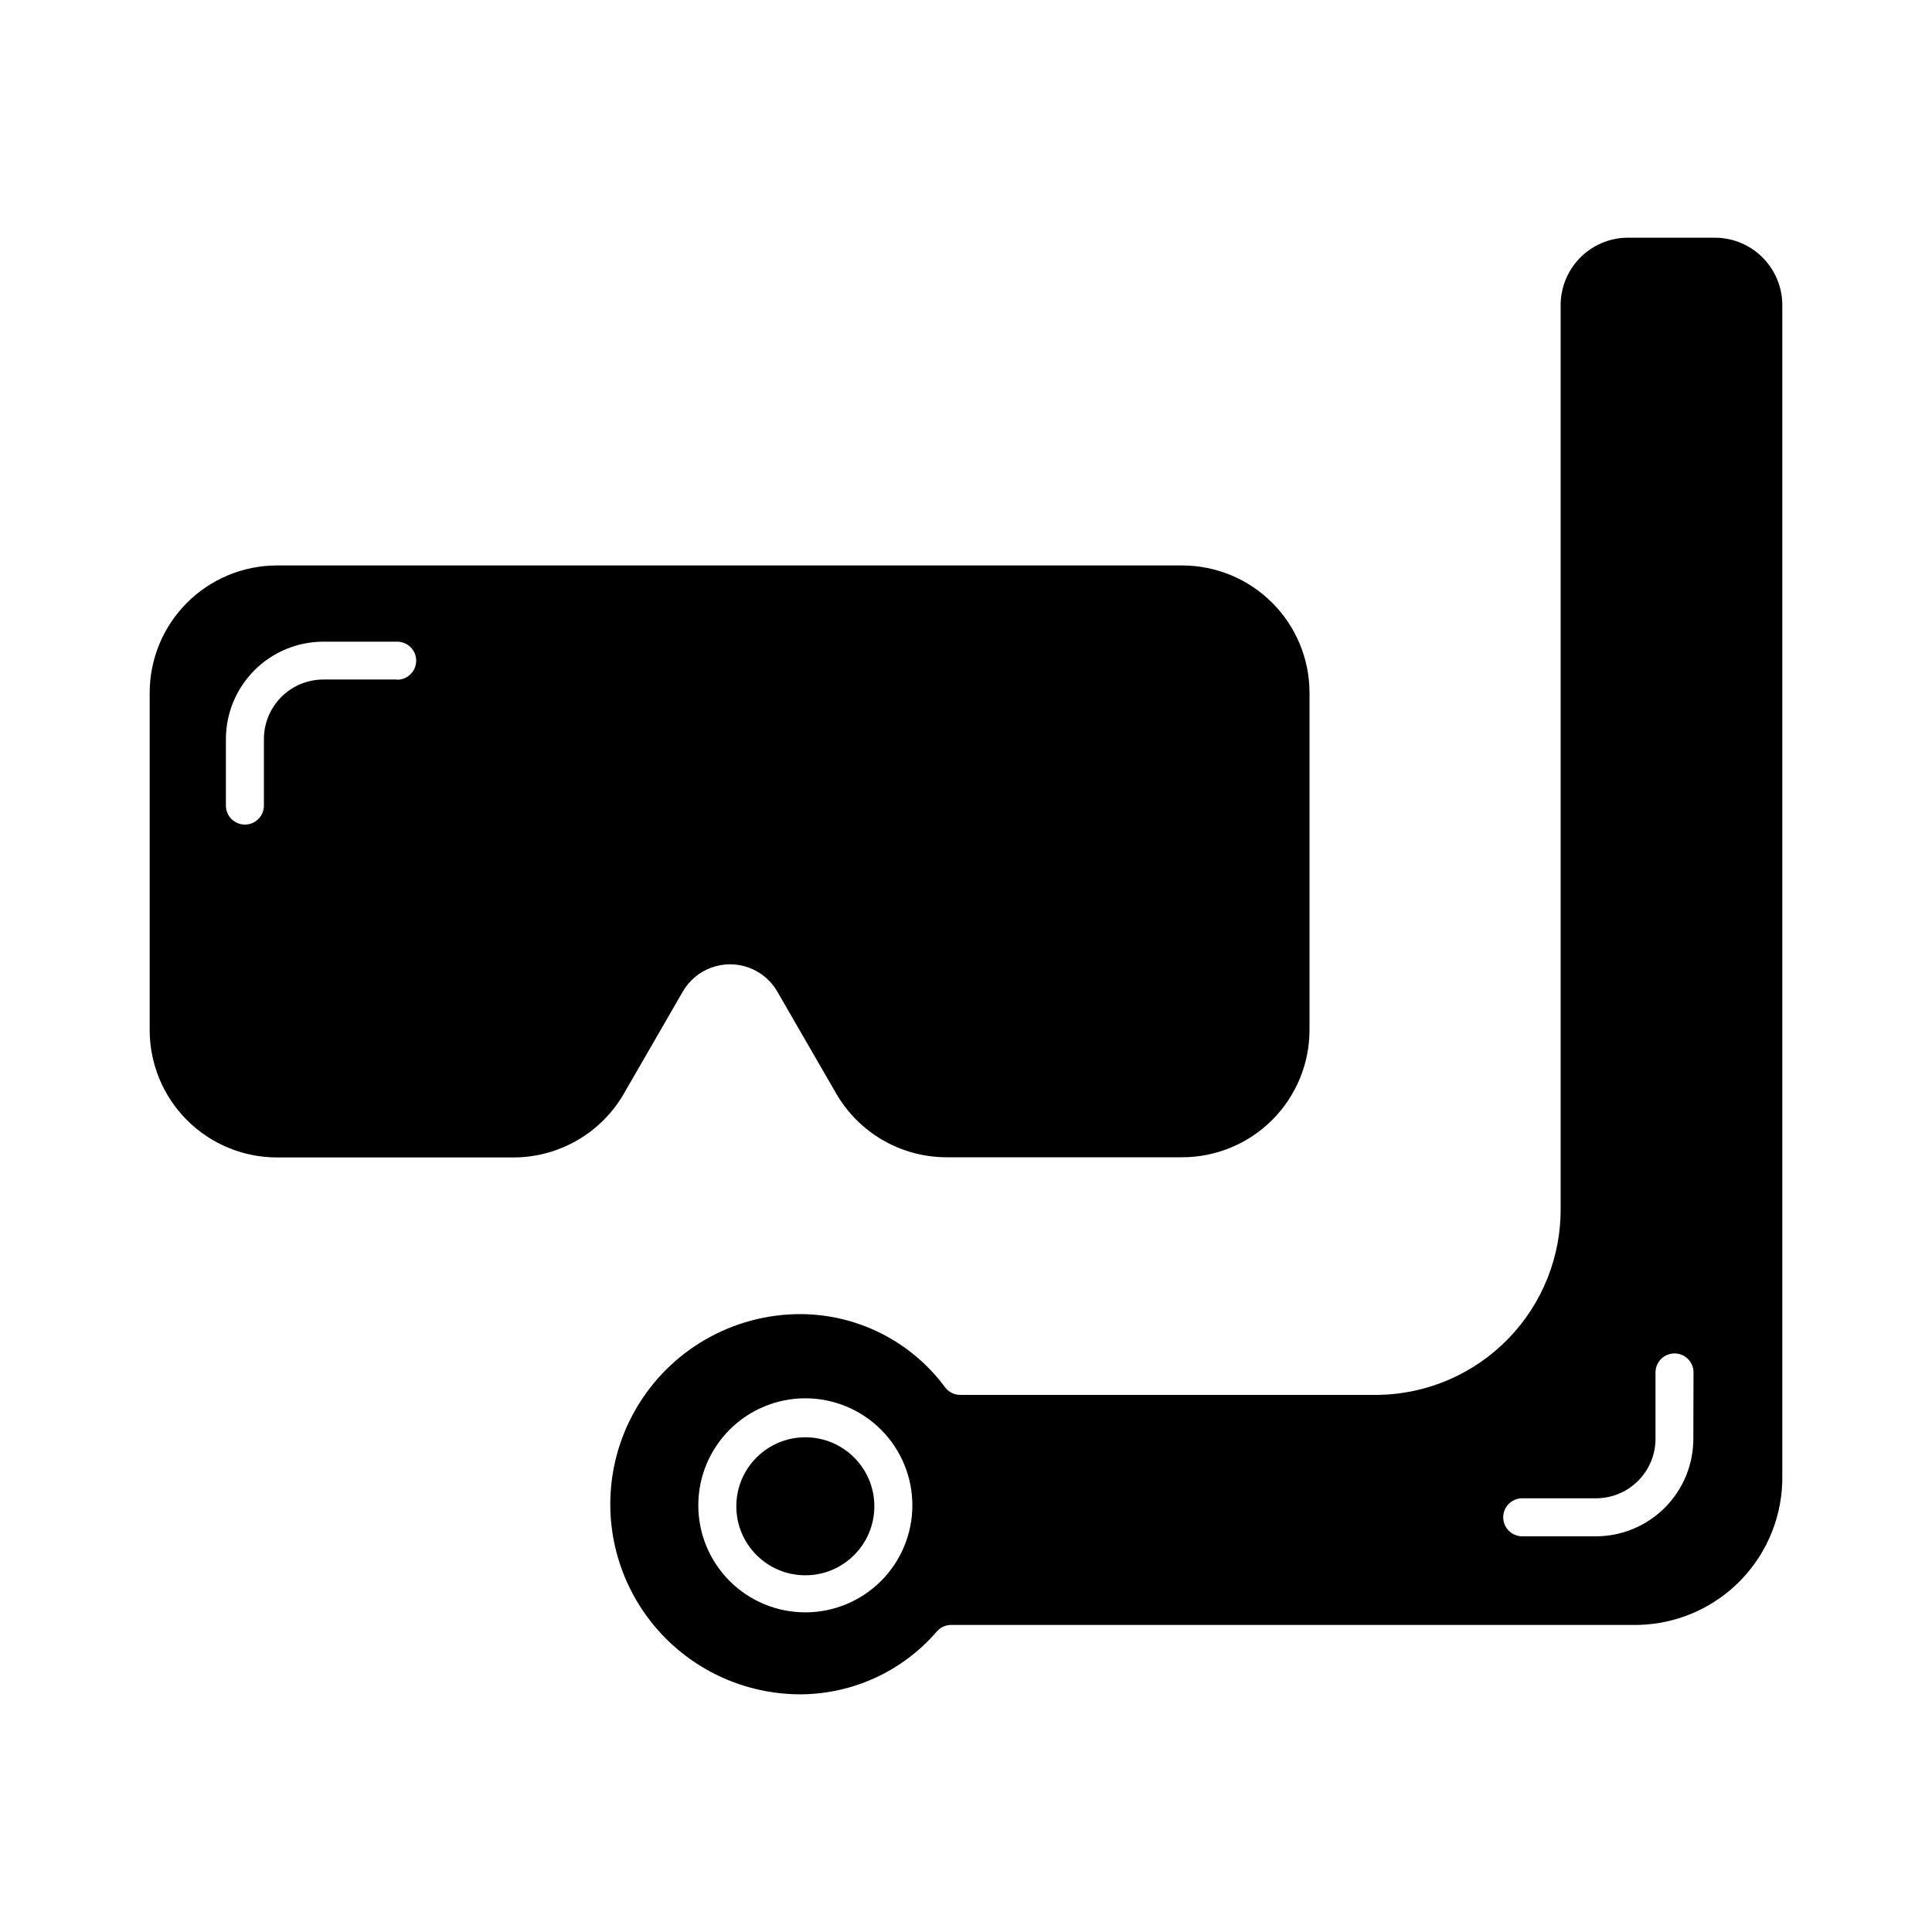
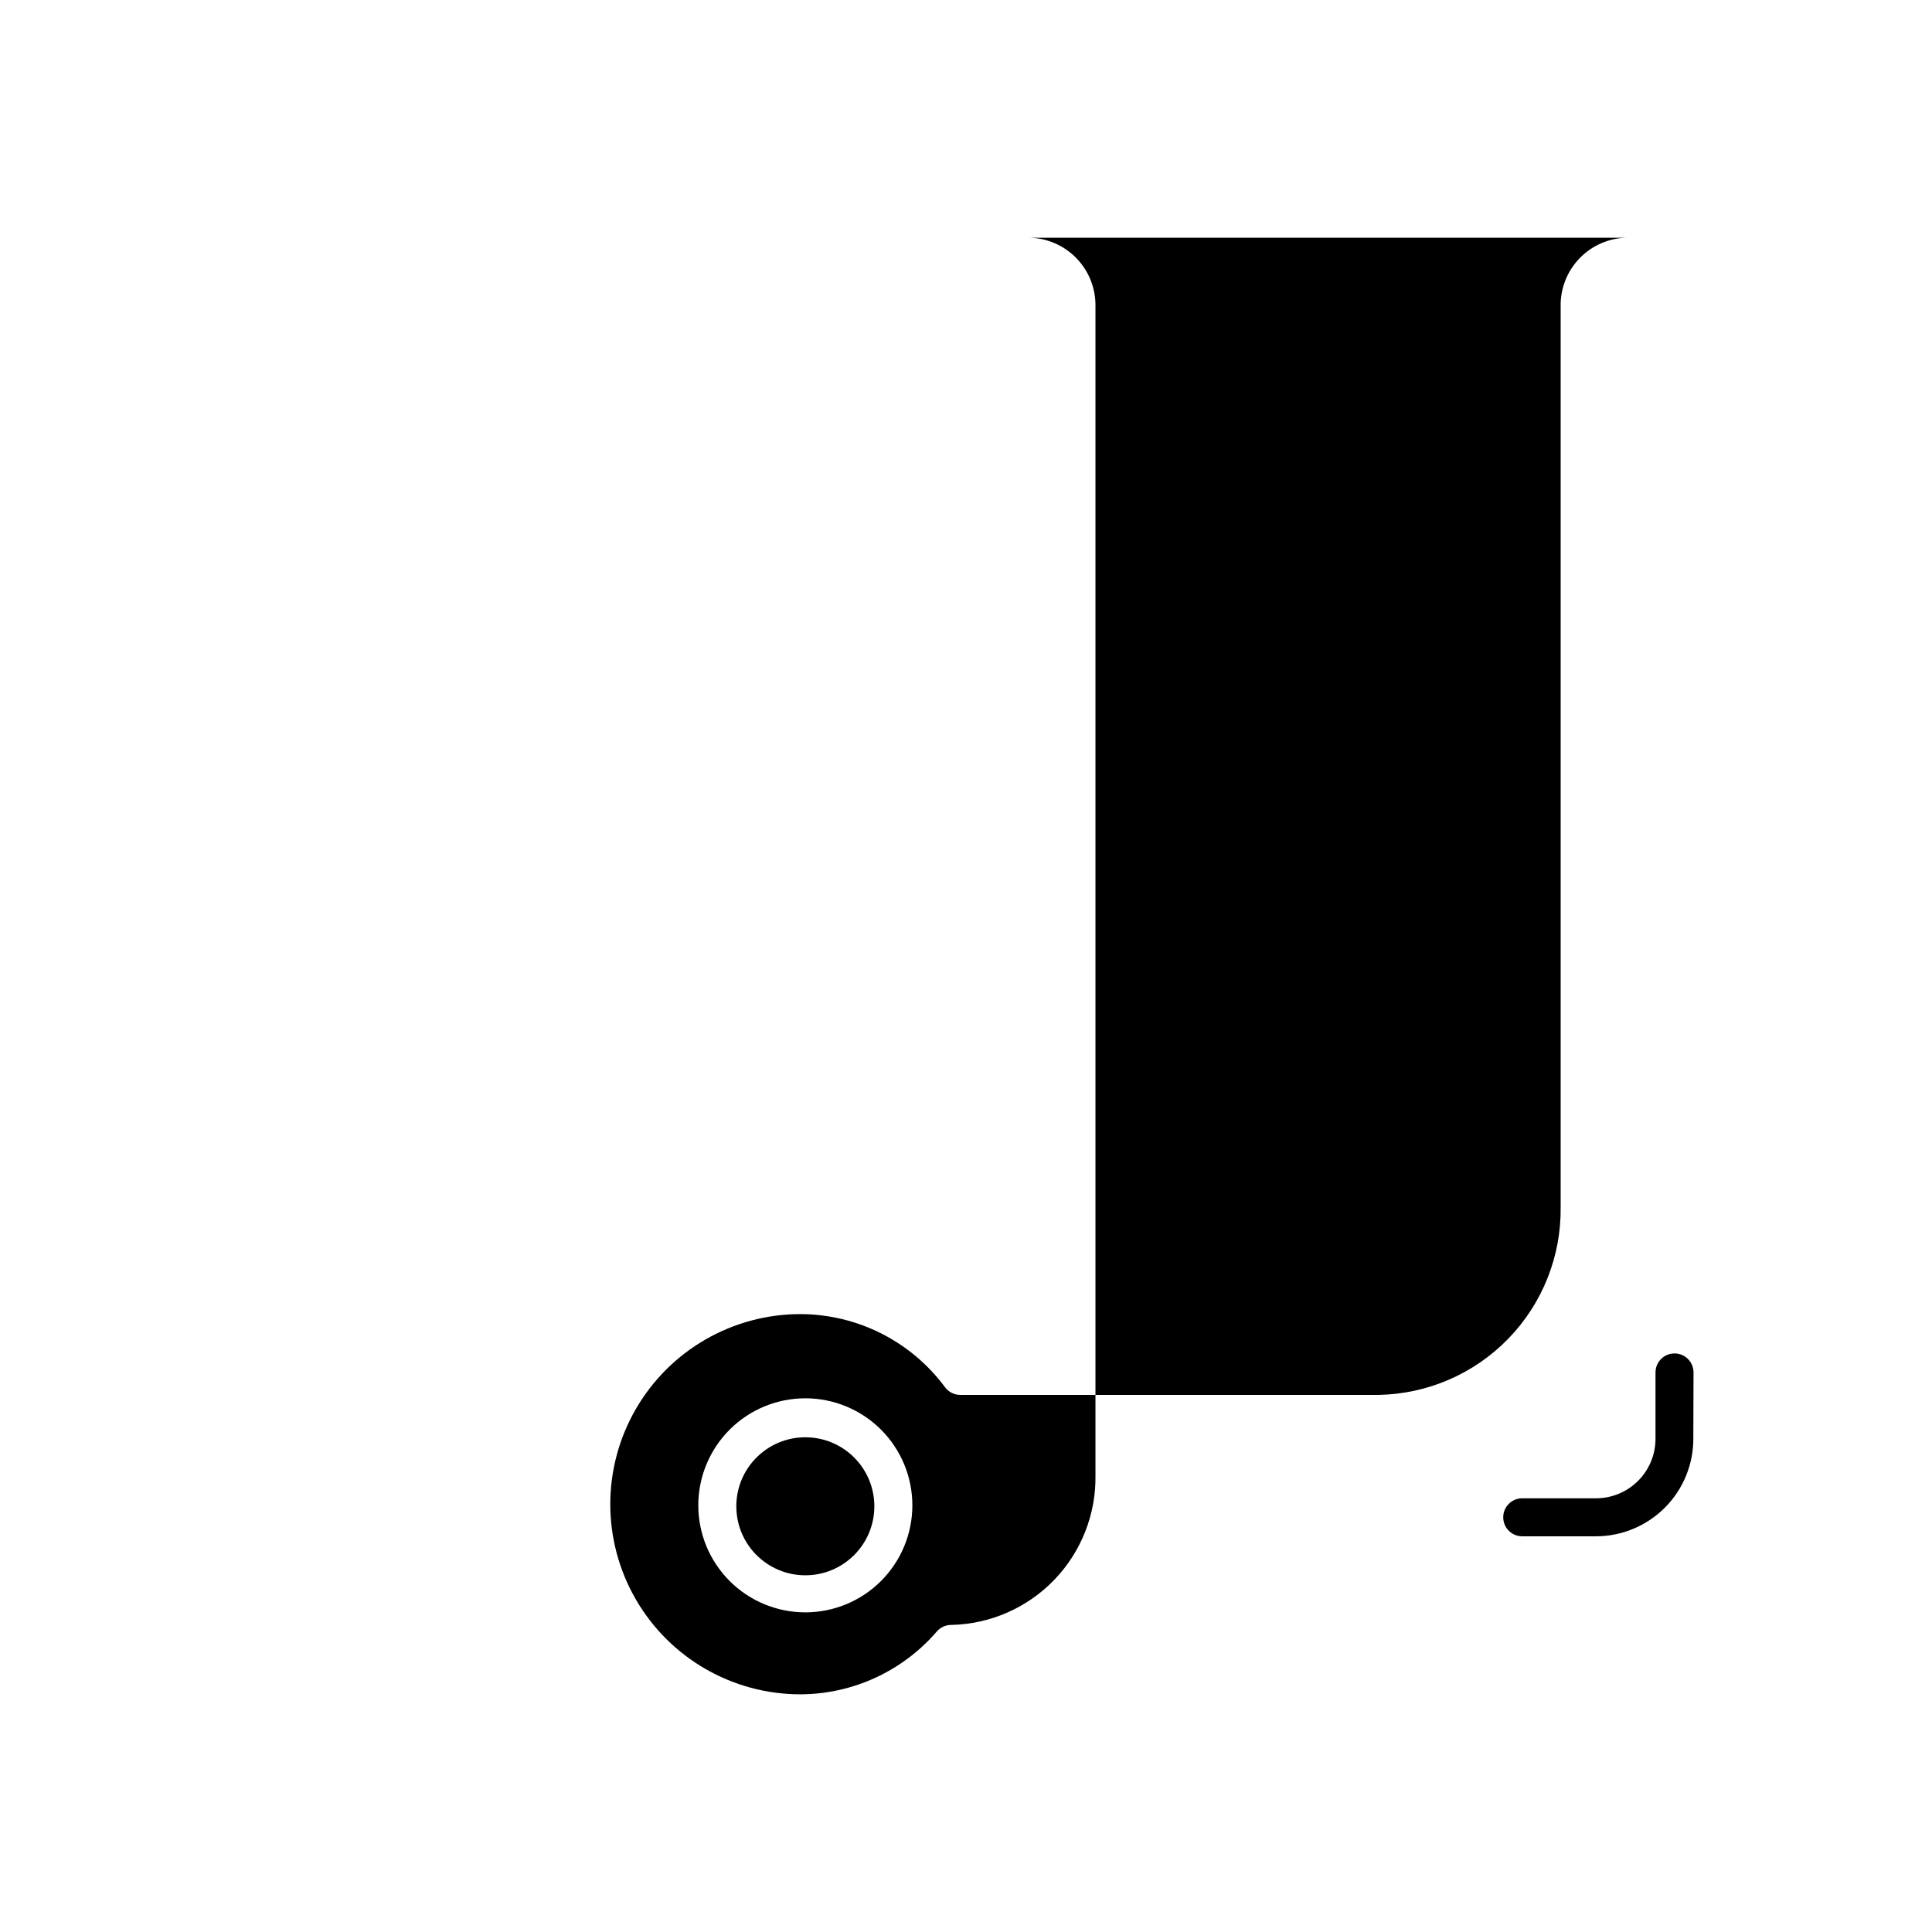
<svg xmlns="http://www.w3.org/2000/svg" fill="#000000" width="800px" height="800px" version="1.1" viewBox="144 144 512 512">
  <g>
-     <path d="m309.31 433.86 15.566-26.953c1.688-2.992 4.383-5.285 7.606-6.469 3.223-1.188 6.762-1.188 9.984 0 3.223 1.184 5.918 3.477 7.602 6.469l15.566 26.953h0.004c6.035 10.398 17.145 16.805 29.168 16.828h62.523c8.934-0.016 17.5-3.57 23.816-9.887 6.32-6.32 9.875-14.887 9.887-23.82v-89.426c-0.012-8.934-3.566-17.5-9.887-23.816-6.316-6.32-14.883-9.875-23.816-9.887h-239.96c-8.934 0.012-17.5 3.566-23.816 9.887-6.32 6.316-9.875 14.883-9.887 23.816v89.477c0.012 8.934 3.566 17.5 9.887 23.816 6.316 6.32 14.883 9.875 23.816 9.887h62.676c12.07 0.004 23.227-6.43 29.27-16.875zm-60.156-109.78h-19.496c-4.172 0.012-8.172 1.68-11.117 4.637-2.945 2.957-4.602 6.961-4.602 11.133v17.633c0 2.781-2.254 5.039-5.039 5.039-2.781 0-5.035-2.258-5.035-5.039v-17.633c0.012-6.848 2.742-13.406 7.586-18.242 4.844-4.836 11.41-7.555 18.258-7.555h19.547c2.785 0 5.039 2.258 5.039 5.039 0 2.785-2.254 5.039-5.039 5.039z" />
-     <path d="m598.85 206.99h-23.777c-4.738 0.105-9.238 2.086-12.516 5.504-3.277 3.422-5.062 8-4.969 12.734v238.66c0.176 12.992-4.805 25.527-13.852 34.855s-21.422 14.695-34.414 14.918h-110.84 0.004c-1.586 0-3.082-0.746-4.031-2.012-8.992-12.168-23.211-19.363-38.34-19.398-18 0-34.633 9.602-43.633 25.191-9 15.586-9 34.793 0 50.379 9 15.59 25.633 25.191 43.633 25.191 13.906-0.051 27.102-6.137 36.172-16.676 0.957-1.086 2.332-1.711 3.781-1.715h182.02c10.332-0.211 20.156-4.508 27.324-11.949 7.164-7.441 11.094-17.418 10.918-27.75v-309.69c0.094-4.734-1.695-9.312-4.973-12.734-3.277-3.418-7.777-5.398-12.512-5.504zm-241.43 364.3c-7.523 0-14.742-2.988-20.062-8.312-5.32-5.324-8.305-12.543-8.301-20.066 0.004-7.527 3-14.742 8.324-20.059 5.328-5.316 12.547-8.301 20.074-8.289 7.523 0.008 14.738 3.008 20.051 8.336 5.316 5.328 8.293 12.551 8.281 20.078-0.016 7.512-3.008 14.715-8.328 20.023-5.316 5.309-12.523 8.289-20.039 8.289zm235.33-46.199h0.004c0.051 6.891-2.648 13.516-7.5 18.406-4.852 4.891-11.457 7.641-18.348 7.641h-19.496c-2.785 0-5.039-2.254-5.039-5.039 0-2.781 2.254-5.035 5.039-5.035h19.547c4.172 0 8.176-1.656 11.133-4.602 2.957-2.945 4.625-6.945 4.637-11.117v-17.633c0-2.785 2.254-5.039 5.039-5.039 2.781 0 5.035 2.254 5.035 5.039z" />
+     <path d="m598.85 206.99h-23.777c-4.738 0.105-9.238 2.086-12.516 5.504-3.277 3.422-5.062 8-4.969 12.734v238.66c0.176 12.992-4.805 25.527-13.852 34.855s-21.422 14.695-34.414 14.918h-110.84 0.004c-1.586 0-3.082-0.746-4.031-2.012-8.992-12.168-23.211-19.363-38.34-19.398-18 0-34.633 9.602-43.633 25.191-9 15.586-9 34.793 0 50.379 9 15.59 25.633 25.191 43.633 25.191 13.906-0.051 27.102-6.137 36.172-16.676 0.957-1.086 2.332-1.711 3.781-1.715c10.332-0.211 20.156-4.508 27.324-11.949 7.164-7.441 11.094-17.418 10.918-27.75v-309.69c0.094-4.734-1.695-9.312-4.973-12.734-3.277-3.418-7.777-5.398-12.512-5.504zm-241.43 364.3c-7.523 0-14.742-2.988-20.062-8.312-5.32-5.324-8.305-12.543-8.301-20.066 0.004-7.527 3-14.742 8.324-20.059 5.328-5.316 12.547-8.301 20.074-8.289 7.523 0.008 14.738 3.008 20.051 8.336 5.316 5.328 8.293 12.551 8.281 20.078-0.016 7.512-3.008 14.715-8.328 20.023-5.316 5.309-12.523 8.289-20.039 8.289zm235.33-46.199h0.004c0.051 6.891-2.648 13.516-7.5 18.406-4.852 4.891-11.457 7.641-18.348 7.641h-19.496c-2.785 0-5.039-2.254-5.039-5.039 0-2.781 2.254-5.035 5.039-5.035h19.547c4.172 0 8.176-1.656 11.133-4.602 2.957-2.945 4.625-6.945 4.637-11.117v-17.633c0-2.785 2.254-5.039 5.039-5.039 2.781 0 5.035 2.254 5.035 5.039z" />
    <path d="m375.71 543.18c0 10.102-8.188 18.289-18.289 18.289-10.098 0-18.289-8.188-18.289-18.289 0-10.098 8.191-18.285 18.289-18.285 10.102 0 18.289 8.188 18.289 18.285" />
  </g>
</svg>